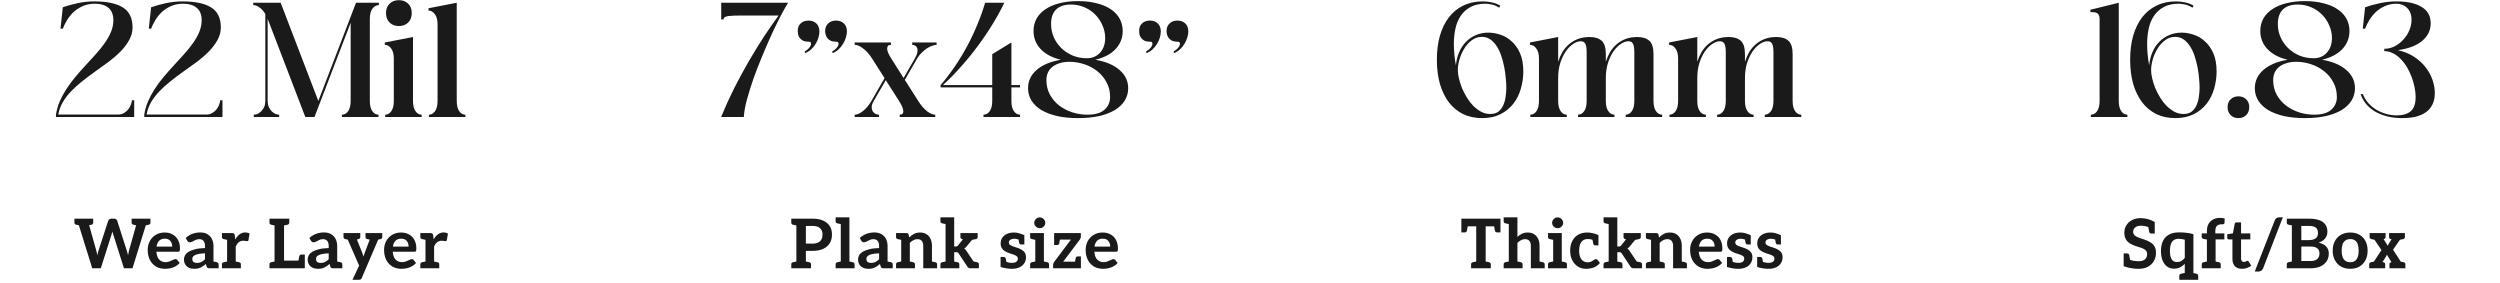
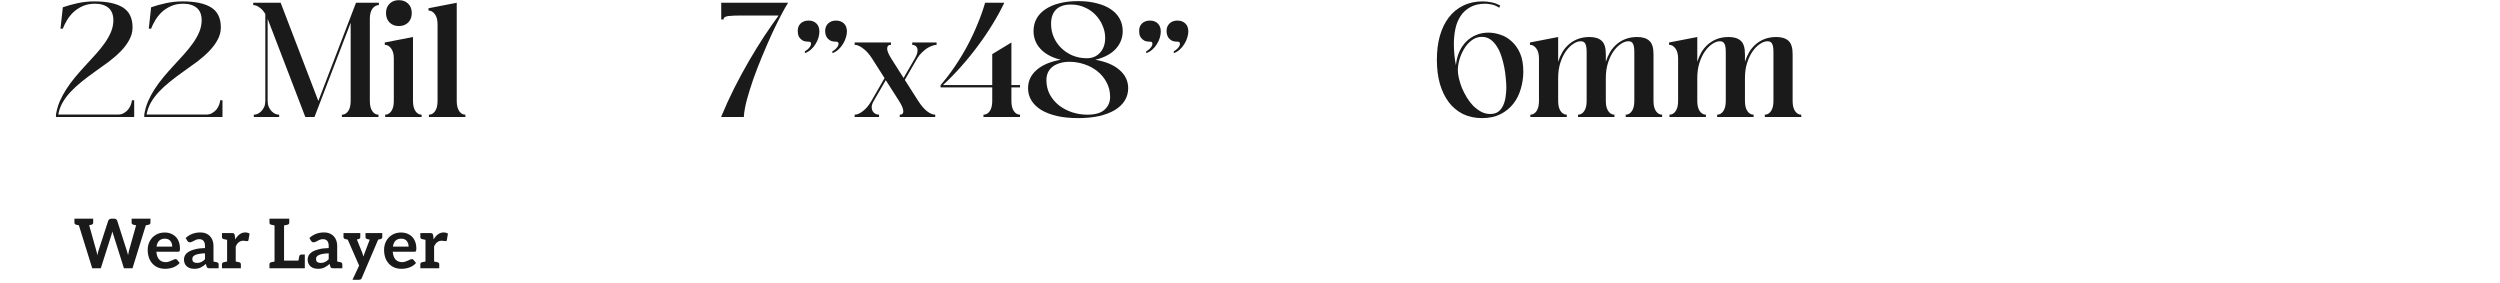
<svg xmlns="http://www.w3.org/2000/svg" width="876" height="99" viewBox="0 0 876 99" fill="none">
  <path d="M19.612 40.136C19.868 38.568 20.3 37.048 20.908 35.576C21.548 34.104 22.332 32.648 23.26 31.208C24.188 29.768 25.228 28.36 26.38 26.984C27.532 25.608 28.748 24.232 30.028 22.856C31.244 21.544 32.428 20.248 33.58 18.968C34.764 17.656 35.804 16.36 36.7 15.08C37.628 13.768 38.364 12.456 38.908 11.144C39.452 9.8 39.724 8.456 39.724 7.112C39.724 5.16 39.148 3.704 37.996 2.744C36.844 1.784 35.26 1.304 33.244 1.304C31.612 1.304 30.172 1.592 28.924 2.168C27.708 2.712 26.636 3.416 25.708 4.28C24.812 5.144 24.06 6.088 23.452 7.112C22.844 8.136 22.364 9.112 22.012 10.04H21.196L22.012 2.552C23.548 2.008 25.276 1.528 27.196 1.112C29.148 0.696 31.084 0.488 33.004 0.488C37.452 0.488 40.796 1.192 43.036 2.6C45.308 4.008 46.444 6.344 46.444 9.608C46.444 11.144 46.06 12.6 45.292 13.976C44.556 15.352 43.564 16.68 42.316 17.96C41.1 19.208 39.708 20.424 38.14 21.608C36.572 22.76 34.972 23.912 33.34 25.064C31.708 26.216 30.156 27.384 28.684 28.568C27.244 29.72 25.948 30.904 24.796 32.12C23.644 33.336 22.684 34.616 21.916 35.96C21.18 37.272 20.684 38.664 20.428 40.136H41.404C42.172 40.136 42.844 39.96 43.42 39.608C44.028 39.256 44.54 38.824 44.956 38.312C45.372 37.768 45.676 37.208 45.868 36.632C46.092 36.056 46.204 35.56 46.204 35.144H47.02V41H19.612V40.136ZM50.55 40.136C50.806 38.568 51.237 37.048 51.846 35.576C52.486 34.104 53.27 32.648 54.197 31.208C55.126 29.768 56.166 28.36 57.318 26.984C58.469 25.608 59.685 24.232 60.965 22.856C62.181 21.544 63.365 20.248 64.517 18.968C65.701 17.656 66.742 16.36 67.638 15.08C68.566 13.768 69.302 12.456 69.846 11.144C70.389 9.8 70.662 8.456 70.662 7.112C70.662 5.16 70.085 3.704 68.933 2.744C67.781 1.784 66.198 1.304 64.181 1.304C62.55 1.304 61.109 1.592 59.861 2.168C58.645 2.712 57.574 3.416 56.645 4.28C55.749 5.144 54.998 6.088 54.389 7.112C53.782 8.136 53.301 9.112 52.95 10.04H52.133L52.95 2.552C54.486 2.008 56.214 1.528 58.133 1.112C60.086 0.696 62.022 0.488 63.941 0.488C68.389 0.488 71.734 1.192 73.974 2.6C76.246 4.008 77.382 6.344 77.382 9.608C77.382 11.144 76.998 12.6 76.23 13.976C75.493 15.352 74.501 16.68 73.254 17.96C72.037 19.208 70.645 20.424 69.078 21.608C67.51 22.76 65.909 23.912 64.278 25.064C62.645 26.216 61.093 27.384 59.621 28.568C58.181 29.72 56.886 30.904 55.733 32.12C54.581 33.336 53.621 34.616 52.853 35.96C52.117 37.272 51.621 38.664 51.365 40.136H72.341C73.109 40.136 73.781 39.96 74.358 39.608C74.966 39.256 75.478 38.824 75.894 38.312C76.309 37.768 76.614 37.208 76.805 36.632C77.029 36.056 77.141 35.56 77.141 35.144H77.957V41H50.55V40.136ZM98.343 0.968L111.543 35.384L124.743 0.968H132.759V1.784C131.895 1.784 131.143 2.2 130.503 3.032C129.895 3.864 129.591 5.048 129.591 6.584V35.384C129.591 36.92 129.879 38.104 130.455 38.936C131.031 39.768 131.751 40.184 132.615 40.184V41H119.799V40.184C120.695 40.184 121.431 39.768 122.007 38.936C122.583 38.104 122.871 36.92 122.871 35.384V7.976L110.199 41H106.983L93.782 6.584V35.384C93.782 36.152 93.91 36.84 94.166 37.448C94.422 38.024 94.743 38.52 95.126 38.936C95.543 39.352 95.99 39.672 96.471 39.896C96.951 40.088 97.398 40.184 97.814 40.184V41H88.934V40.184C89.382 40.184 89.831 40.088 90.278 39.896C90.758 39.672 91.191 39.352 91.575 38.936C91.99 38.52 92.326 38.024 92.582 37.448C92.838 36.84 92.966 36.152 92.966 35.384V4.904C92.359 3.88 91.671 3.112 90.903 2.6C90.166 2.056 89.447 1.784 88.743 1.784V0.968H98.343ZM135.256 4.568C135.256 3.192 135.672 2.104 136.504 1.304C137.336 0.472 138.424 0.056 139.768 0.056C141.112 0.056 142.2 0.472 143.032 1.304C143.864 2.104 144.28 3.192 144.28 4.568C144.28 5.944 143.864 7.048 143.032 7.88C142.2 8.712 141.112 9.128 139.768 9.128C138.424 9.128 137.336 8.712 136.504 7.88C135.672 7.048 135.256 5.944 135.256 4.568ZM144.712 35.384C144.712 36.92 145 38.104 145.576 38.936C146.152 39.768 146.872 40.184 147.736 40.184V41H134.968V40.184C135.832 40.184 136.552 39.768 137.128 38.936C137.704 38.104 137.992 36.92 137.992 35.384V20.504C137.992 18.968 137.672 17.784 137.032 16.952C136.424 16.12 135.688 15.704 134.824 15.704V14.888L144.712 12.968V35.384ZM160.04 35.384C160.04 36.92 160.328 38.104 160.904 38.936C161.48 39.768 162.2 40.184 163.064 40.184V41H150.296V40.184C151.16 40.184 151.88 39.768 152.456 38.936C153.032 38.104 153.32 36.92 153.32 35.384V8.504C153.32 6.968 153 5.784 152.36 4.952C151.752 4.12 151.016 3.704 150.152 3.704V2.888L160.04 0.968V35.384Z" fill="#1A1A1A" />
  <path d="M32.319 94L26.919 76.624H29.703C29.991 76.624 30.231 76.696 30.423 76.84C30.631 76.968 30.759 77.144 30.807 77.368L33.711 87.712C33.791 87.968 33.863 88.248 33.927 88.552C33.991 88.84 34.047 89.152 34.095 89.488C34.159 89.136 34.231 88.816 34.311 88.528C34.391 88.224 34.471 87.952 34.551 87.712L37.911 77.368C37.975 77.192 38.103 77.024 38.295 76.864C38.487 76.704 38.719 76.624 38.991 76.624H39.975C40.551 76.624 40.919 76.872 41.079 77.368L44.391 87.712C44.471 87.952 44.551 88.216 44.631 88.504C44.727 88.792 44.807 89.096 44.871 89.416C44.935 89.064 44.999 88.744 45.063 88.456C45.127 88.168 45.183 87.92 45.231 87.712L48.135 77.368C48.183 77.176 48.303 77.008 48.495 76.864C48.703 76.704 48.943 76.624 49.215 76.624H51.807L46.431 94H43.431L39.687 82.168C39.623 81.928 39.559 81.72 39.495 81.544C39.447 81.368 39.415 81.232 39.399 81.136C39.351 81.264 39.295 81.432 39.231 81.64C39.183 81.848 39.135 82.024 39.087 82.168L35.319 94H32.319ZM29.271 77.416V76.624H31.047V77.416H29.271ZM47.943 77.416V76.624H49.743V77.416H47.943ZM28.455 76.624L28.167 79.048L26.775 78.76C26.567 78.712 26.399 78.632 26.271 78.52C26.143 78.408 26.079 78.24 26.079 78.016V76.624H28.455ZM32.655 76.624V78.016C32.655 78.24 32.591 78.408 32.463 78.52C32.351 78.632 32.183 78.712 31.959 78.76L30.591 79.048L30.279 76.624H32.655ZM48.519 76.624L48.207 79.048L46.839 78.76C46.615 78.712 46.439 78.632 46.311 78.52C46.183 78.408 46.119 78.24 46.119 78.016V76.624H48.519ZM52.719 76.624V78.016C52.719 78.24 52.655 78.408 52.527 78.52C52.399 78.632 52.231 78.712 52.023 78.76L50.631 79.048L50.343 76.624H52.719ZM57.85 94.192C56.618 94.192 55.546 93.92 54.634 93.376C53.722 92.816 53.01 92.04 52.498 91.048C52.002 90.04 51.754 88.88 51.754 87.568C51.754 86.416 52.002 85.384 52.498 84.472C52.994 83.544 53.69 82.816 54.586 82.288C55.482 81.744 56.522 81.472 57.706 81.472C58.778 81.472 59.714 81.704 60.514 82.168C61.33 82.616 61.954 83.256 62.386 84.088C62.834 84.92 63.058 85.912 63.058 87.064C63.058 87.496 63.018 87.8 62.938 87.976C62.858 88.136 62.666 88.216 62.362 88.216H54.802C54.802 88.264 54.802 88.312 54.802 88.36C54.802 88.408 54.81 88.456 54.826 88.504C54.954 89.624 55.298 90.464 55.858 91.024C56.434 91.584 57.186 91.864 58.114 91.864C58.546 91.864 58.978 91.776 59.41 91.6C59.858 91.424 60.266 91.248 60.634 91.072C61.002 90.88 61.298 90.784 61.522 90.784C61.746 90.784 61.93 90.872 62.074 91.048L62.962 92.152C62.53 92.648 62.026 93.048 61.45 93.352C60.89 93.656 60.298 93.872 59.674 94C59.066 94.128 58.458 94.192 57.85 94.192ZM54.85 86.416H60.346C60.346 85.616 60.13 84.952 59.698 84.424C59.266 83.896 58.626 83.632 57.778 83.632C56.93 83.632 56.258 83.872 55.762 84.352C55.282 84.832 54.978 85.52 54.85 86.416ZM68.061 94.192C67.357 94.192 66.733 94.064 66.189 93.808C65.645 93.552 65.221 93.176 64.917 92.68C64.613 92.184 64.461 91.568 64.461 90.832C64.461 90.384 64.581 89.936 64.821 89.488C65.077 89.024 65.485 88.608 66.045 88.24C66.621 87.888 67.381 87.592 68.325 87.352C69.269 87.096 70.437 86.952 71.829 86.92V86.224C71.829 85.392 71.653 84.784 71.301 84.4C70.965 84 70.469 83.8 69.813 83.8C69.349 83.8 68.917 83.896 68.517 84.088C68.133 84.264 67.773 84.448 67.437 84.64C67.117 84.816 66.805 84.904 66.501 84.904C66.293 84.904 66.109 84.848 65.949 84.736C65.805 84.624 65.693 84.496 65.613 84.352L65.061 83.392C65.781 82.736 66.565 82.248 67.413 81.928C68.277 81.608 69.205 81.448 70.197 81.448C71.157 81.448 71.981 81.648 72.669 82.048C73.357 82.448 73.885 83.008 74.253 83.728C74.621 84.448 74.805 85.28 74.805 86.224V94H73.437C73.133 94 72.901 93.96 72.741 93.88C72.597 93.8 72.477 93.624 72.381 93.352L72.141 92.488C71.517 93.032 70.893 93.456 70.269 93.76C69.661 94.048 68.925 94.192 68.061 94.192ZM69.021 92.128C69.597 92.128 70.101 92.024 70.533 91.816C70.981 91.592 71.413 91.264 71.829 90.832V88.768C71.125 88.784 70.493 88.84 69.933 88.936C69.389 89.016 68.925 89.136 68.541 89.296C68.173 89.44 67.885 89.632 67.677 89.872C67.485 90.096 67.389 90.368 67.389 90.688C67.389 91.216 67.533 91.592 67.821 91.816C68.125 92.024 68.525 92.128 69.021 92.128ZM74.205 94L74.517 91.576L75.909 91.864C76.117 91.912 76.285 91.992 76.413 92.104C76.541 92.216 76.605 92.384 76.605 92.608V94H74.205ZM79.577 94V81.664H81.353C81.673 81.664 81.889 81.728 82.001 81.856C82.129 81.968 82.217 82.16 82.265 82.432L82.433 83.896C82.881 83.128 83.393 82.528 83.969 82.096C84.561 81.664 85.225 81.448 85.961 81.448C86.265 81.448 86.537 81.488 86.777 81.568C87.033 81.632 87.257 81.728 87.449 81.856L87.065 84.112C87.049 84.256 86.993 84.36 86.897 84.424C86.817 84.472 86.713 84.496 86.585 84.496C86.505 84.496 86.321 84.472 86.033 84.424C85.745 84.376 85.489 84.352 85.265 84.352C84.657 84.352 84.137 84.52 83.705 84.856C83.273 85.192 82.905 85.68 82.601 86.32V94H79.577ZM82.025 94L82.337 91.576L83.705 91.864C83.929 91.912 84.097 91.992 84.209 92.104C84.337 92.216 84.401 92.384 84.401 92.608V94H82.025ZM77.777 94V92.608C77.777 92.384 77.833 92.216 77.945 92.104C78.073 91.992 78.249 91.912 78.473 91.864L79.841 91.576L80.153 94H77.777ZM80.153 81.664L79.841 84.088L78.473 83.8C78.249 83.752 78.073 83.672 77.945 83.56C77.833 83.448 77.777 83.28 77.777 83.056V81.664H80.153ZM96.198 94V76.624H99.534V91.312H106.806V94H96.198ZM104.478 91.864L104.838 89.896C104.886 89.672 104.966 89.504 105.078 89.392C105.19 89.264 105.358 89.2 105.582 89.2H106.806V91.312L104.478 91.864ZM94.422 94V92.608C94.422 92.384 94.478 92.216 94.59 92.104C94.718 91.992 94.894 91.912 95.118 91.864L96.486 91.576L96.798 94H94.422ZM96.798 76.624L96.486 79.048L95.118 78.76C94.894 78.712 94.718 78.632 94.59 78.52C94.478 78.408 94.422 78.24 94.422 78.016V76.624H96.798ZM101.358 76.624V78.016C101.358 78.24 101.294 78.408 101.166 78.52C101.038 78.632 100.87 78.712 100.662 78.76L99.27 79.048L98.982 76.624H101.358ZM111.408 94.192C110.704 94.192 110.08 94.064 109.536 93.808C108.992 93.552 108.568 93.176 108.264 92.68C107.96 92.184 107.808 91.568 107.808 90.832C107.808 90.384 107.928 89.936 108.168 89.488C108.424 89.024 108.832 88.608 109.392 88.24C109.968 87.888 110.728 87.592 111.672 87.352C112.616 87.096 113.784 86.952 115.176 86.92V86.224C115.176 85.392 115 84.784 114.648 84.4C114.312 84 113.816 83.8 113.16 83.8C112.696 83.8 112.264 83.896 111.864 84.088C111.48 84.264 111.12 84.448 110.784 84.64C110.464 84.816 110.152 84.904 109.848 84.904C109.64 84.904 109.456 84.848 109.296 84.736C109.152 84.624 109.04 84.496 108.96 84.352L108.408 83.392C109.128 82.736 109.912 82.248 110.76 81.928C111.624 81.608 112.552 81.448 113.544 81.448C114.504 81.448 115.328 81.648 116.016 82.048C116.704 82.448 117.232 83.008 117.6 83.728C117.968 84.448 118.152 85.28 118.152 86.224V94H116.784C116.48 94 116.248 93.96 116.088 93.88C115.944 93.8 115.824 93.624 115.728 93.352L115.488 92.488C114.864 93.032 114.24 93.456 113.616 93.76C113.008 94.048 112.272 94.192 111.408 94.192ZM112.368 92.128C112.944 92.128 113.448 92.024 113.88 91.816C114.328 91.592 114.76 91.264 115.176 90.832V88.768C114.472 88.784 113.84 88.84 113.28 88.936C112.736 89.016 112.272 89.136 111.888 89.296C111.52 89.44 111.232 89.632 111.024 89.872C110.832 90.096 110.736 90.368 110.736 90.688C110.736 91.216 110.88 91.592 111.168 91.816C111.472 92.024 111.872 92.128 112.368 92.128ZM117.552 94L117.864 91.576L119.256 91.864C119.464 91.912 119.632 91.992 119.76 92.104C119.888 92.216 119.952 92.384 119.952 92.608V94H117.552ZM123.51 98.032L125.838 93.064L120.846 81.664H123.51C123.766 81.664 123.958 81.72 124.086 81.832C124.214 81.944 124.31 82.08 124.374 82.24L126.942 88.6C127.006 88.792 127.07 89 127.134 89.224C127.214 89.448 127.286 89.672 127.35 89.896C127.382 89.8 127.422 89.672 127.47 89.512C127.534 89.336 127.598 89.16 127.662 88.984C127.726 88.808 127.774 88.672 127.806 88.576L130.206 82.24C130.27 82.08 130.382 81.944 130.542 81.832C130.702 81.72 130.87 81.664 131.046 81.664H133.494L126.774 97.384C126.694 97.592 126.582 97.752 126.438 97.864C126.294 97.976 126.078 98.032 125.79 98.032H123.51ZM123.15 82.456V81.664H124.95V82.456H123.15ZM129.798 82.456V81.664H131.574V82.456H129.798ZM122.766 81.664L122.454 84.088L121.086 83.8C120.862 83.752 120.686 83.672 120.558 83.56C120.43 83.448 120.366 83.28 120.366 83.056V81.664H122.766ZM126.246 81.664V83.056C126.246 83.28 126.182 83.448 126.054 83.56C125.942 83.672 125.774 83.752 125.55 83.8L124.182 84.088L123.87 81.664H126.246ZM130.446 81.664L130.158 84.088L128.766 83.8C128.558 83.752 128.39 83.672 128.262 83.56C128.134 83.448 128.07 83.28 128.07 83.056V81.664H130.446ZM133.95 81.664V83.056C133.95 83.28 133.886 83.448 133.758 83.56C133.646 83.672 133.478 83.752 133.254 83.8L131.886 84.088L131.574 81.664H133.95ZM140.675 94.192C139.443 94.192 138.371 93.92 137.459 93.376C136.547 92.816 135.835 92.04 135.323 91.048C134.827 90.04 134.579 88.88 134.579 87.568C134.579 86.416 134.827 85.384 135.323 84.472C135.819 83.544 136.515 82.816 137.411 82.288C138.307 81.744 139.347 81.472 140.531 81.472C141.603 81.472 142.539 81.704 143.339 82.168C144.155 82.616 144.779 83.256 145.211 84.088C145.659 84.92 145.883 85.912 145.883 87.064C145.883 87.496 145.843 87.8 145.763 87.976C145.683 88.136 145.491 88.216 145.187 88.216H137.627C137.627 88.264 137.627 88.312 137.627 88.36C137.627 88.408 137.635 88.456 137.651 88.504C137.779 89.624 138.123 90.464 138.683 91.024C139.259 91.584 140.011 91.864 140.939 91.864C141.371 91.864 141.803 91.776 142.235 91.6C142.683 91.424 143.091 91.248 143.459 91.072C143.827 90.88 144.123 90.784 144.347 90.784C144.571 90.784 144.755 90.872 144.899 91.048L145.787 92.152C145.355 92.648 144.851 93.048 144.275 93.352C143.715 93.656 143.123 93.872 142.499 94C141.891 94.128 141.283 94.192 140.675 94.192ZM137.675 86.416H143.171C143.171 85.616 142.955 84.952 142.523 84.424C142.091 83.896 141.451 83.632 140.603 83.632C139.755 83.632 139.083 83.872 138.587 84.352C138.107 84.832 137.803 85.52 137.675 86.416ZM149.086 94V81.664H150.862C151.182 81.664 151.398 81.728 151.51 81.856C151.638 81.968 151.726 82.16 151.774 82.432L151.942 83.896C152.39 83.128 152.902 82.528 153.478 82.096C154.07 81.664 154.734 81.448 155.47 81.448C155.774 81.448 156.046 81.488 156.286 81.568C156.542 81.632 156.766 81.728 156.958 81.856L156.574 84.112C156.558 84.256 156.502 84.36 156.406 84.424C156.326 84.472 156.222 84.496 156.094 84.496C156.014 84.496 155.83 84.472 155.542 84.424C155.254 84.376 154.998 84.352 154.774 84.352C154.166 84.352 153.646 84.52 153.214 84.856C152.782 85.192 152.414 85.68 152.11 86.32V94H149.086ZM151.534 94L151.846 91.576L153.214 91.864C153.438 91.912 153.606 91.992 153.718 92.104C153.846 92.216 153.91 92.384 153.91 92.608V94H151.534ZM147.286 94V92.608C147.286 92.384 147.342 92.216 147.454 92.104C147.582 91.992 147.758 91.912 147.982 91.864L149.35 91.576L149.662 94H147.286ZM149.662 81.664L149.35 84.088L147.982 83.8C147.758 83.752 147.582 83.672 147.454 83.56C147.342 83.448 147.286 83.28 147.286 83.056V81.664H149.662Z" fill="#1A1A1A" />
  <path d="M276.14 0.968C275.436 2.088 274.572 3.624 273.548 5.576C272.556 7.496 271.5 9.656 270.38 12.056C269.292 14.456 268.188 17 267.068 19.688C265.948 22.376 264.924 25.016 263.996 27.608C263.1 30.2 262.332 32.664 261.692 35C261.084 37.304 260.732 39.304 260.636 41H252.668C254.076 37.576 255.612 34.2 257.276 30.872C258.972 27.544 260.7 24.36 262.46 21.32C264.252 18.248 266.028 15.368 267.788 12.68C269.58 9.992 271.26 7.576 272.828 5.432H259.772C257.852 5.432 256.332 5.496 255.212 5.624C254.092 5.752 253.532 6.152 253.532 6.824H252.716V0.968H276.14ZM289.132 10.904C289.132 9.784 289.484 8.888 290.188 8.216C290.892 7.544 291.804 7.208 292.924 7.208C294.076 7.208 295.004 7.544 295.708 8.216C296.412 8.888 296.764 9.832 296.764 11.048C296.764 11.72 296.636 12.44 296.38 13.208C296.156 13.976 295.82 14.712 295.372 15.416C294.956 16.12 294.428 16.76 293.788 17.336C293.18 17.912 292.476 18.344 291.676 18.632V17.96C292.124 17.736 292.524 17.448 292.876 17.096C293.26 16.712 293.532 16.344 293.692 15.992C293.852 15.608 293.884 15.288 293.788 15.032C293.692 14.744 293.404 14.6 292.924 14.6C292.124 14.6 291.468 14.472 290.956 14.216C290.444 13.928 290.06 13.592 289.804 13.208C289.548 12.824 289.372 12.424 289.276 12.008C289.18 11.592 289.132 11.224 289.132 10.904ZM279.532 10.904C279.5 9.784 279.836 8.888 280.54 8.216C281.244 7.544 282.172 7.208 283.324 7.208C284.444 7.208 285.356 7.544 286.06 8.216C286.764 8.888 287.116 9.832 287.116 11.048C287.116 11.72 287.004 12.44 286.78 13.208C286.556 13.976 286.22 14.712 285.772 15.416C285.356 16.12 284.828 16.76 284.188 17.336C283.548 17.912 282.828 18.344 282.028 18.632V17.96C282.476 17.736 282.876 17.448 283.228 17.096C283.612 16.712 283.884 16.344 284.044 15.992C284.204 15.608 284.236 15.288 284.14 15.032C284.076 14.744 283.804 14.6 283.324 14.6C282.492 14.6 281.82 14.472 281.308 14.216C280.828 13.928 280.444 13.592 280.156 13.208C279.9 12.824 279.724 12.424 279.628 12.008C279.564 11.592 279.532 11.224 279.532 10.904ZM321.752 35.384C322.712 36.888 323.72 38.072 324.776 38.936C325.864 39.768 326.84 40.184 327.704 40.184V41H315.272V40.184C316.136 40.184 316.552 39.768 316.52 38.936C316.488 38.072 315.992 36.888 315.032 35.384L310.376 28.088L306.152 35.384C305.704 36.152 305.464 36.84 305.432 37.448C305.432 38.024 305.544 38.52 305.768 38.936C306.024 39.352 306.36 39.672 306.776 39.896C307.192 40.088 307.608 40.184 308.024 40.184V41H299.48V40.184C300.344 40.184 301.304 39.768 302.36 38.936C303.448 38.104 304.44 36.92 305.336 35.384L309.944 27.368L305.576 20.504C304.616 19 303.576 17.832 302.456 17C301.336 16.136 300.344 15.704 299.48 15.704V14.888H312.2V15.704C311.336 15.704 310.888 16.136 310.856 17C310.856 17.832 311.336 19 312.296 20.504L316.616 27.32L320.552 20.504C321 19.736 321.288 19.064 321.416 18.488C321.544 17.88 321.544 17.368 321.416 16.952C321.288 16.536 321.064 16.232 320.744 16.04C320.456 15.816 320.088 15.704 319.64 15.704V14.888H328.184V15.704C327.768 15.704 327.256 15.816 326.648 16.04C326.04 16.232 325.416 16.536 324.776 16.952C324.168 17.368 323.56 17.88 322.952 18.488C322.344 19.064 321.816 19.736 321.368 20.504L317.048 27.992L321.752 35.384ZM351.904 0.968C350.784 3.336 349.44 5.8 347.872 8.36C346.336 10.888 344.64 13.4 342.784 15.896C340.96 18.392 338.992 20.824 336.88 23.192C334.8 25.56 332.64 27.768 330.4 29.816H347.68V18.968L354.4 14.888V29.816H357.424V30.632H354.4V35.384C354.4 36.92 354.688 38.104 355.264 38.936C355.84 39.768 356.56 40.184 357.424 40.184V41H344.608V40.184C345.504 40.184 346.24 39.768 346.816 38.936C347.392 38.104 347.68 36.92 347.68 35.384V30.632H329.584V29.816C331.408 27.704 333.104 25.48 334.672 23.144C336.272 20.776 337.728 18.36 339.04 15.896C340.352 13.432 341.52 10.936 342.544 8.408C343.6 5.88 344.48 3.4 345.184 0.968H351.904ZM360.23 30.92C360.23 28.392 361.222 26.264 363.206 24.536C365.19 22.776 368.022 21.576 371.702 20.936C368.662 20.2 366.31 18.952 364.646 17.192C362.982 15.432 362.15 13.32 362.15 10.856C362.15 9.256 362.502 7.816 363.206 6.536C363.91 5.256 364.934 4.168 366.278 3.272C367.622 2.344 369.254 1.64 371.174 1.16C373.126 0.648 375.318 0.392 377.75 0.392C380.214 0.392 382.406 0.648 384.326 1.16C386.278 1.64 387.926 2.344 389.27 3.272C390.614 4.168 391.638 5.272 392.342 6.584C393.046 7.864 393.398 9.288 393.398 10.856C393.398 13.288 392.566 15.4 390.902 17.192C389.238 18.952 386.87 20.2 383.798 20.936C387.478 21.576 390.31 22.776 392.294 24.536C394.31 26.264 395.318 28.392 395.318 30.92C395.318 32.488 394.918 33.928 394.118 35.24C393.318 36.52 392.166 37.624 390.662 38.552C389.158 39.448 387.318 40.152 385.142 40.664C382.966 41.144 380.502 41.384 377.75 41.384C375.03 41.384 372.582 41.144 370.406 40.664C368.23 40.152 366.39 39.448 364.886 38.552C363.382 37.624 362.23 36.52 361.43 35.24C360.63 33.928 360.23 32.488 360.23 30.92ZM368.294 8.408C368.294 10.04 368.614 11.592 369.254 13.064C369.894 14.504 370.774 15.768 371.894 16.856C373.014 17.944 374.326 18.808 375.83 19.448C377.366 20.088 379.03 20.408 380.822 20.408C382.742 20.408 384.294 19.752 385.478 18.44C386.662 17.128 387.254 15.416 387.254 13.304C387.254 11.8 386.95 10.36 386.342 8.984C385.766 7.576 384.95 6.328 383.894 5.24C382.838 4.12 381.574 3.24 380.102 2.6C378.63 1.928 377.014 1.592 375.254 1.592C372.95 1.592 371.206 2.184 370.022 3.368C368.87 4.52 368.294 6.2 368.294 8.408ZM366.662 28.04C366.662 29.928 367.062 31.624 367.862 33.128C368.694 34.632 369.782 35.912 371.126 36.968C372.47 37.992 374.006 38.792 375.734 39.368C377.462 39.912 379.222 40.184 381.014 40.184C383.734 40.184 385.734 39.608 387.014 38.456C388.326 37.272 388.982 35.784 388.982 33.992C388.982 32.072 388.566 30.36 387.734 28.856C386.934 27.32 385.862 26.024 384.518 24.968C383.174 23.88 381.654 23.064 379.958 22.52C378.262 21.944 376.534 21.656 374.774 21.656C373.398 21.656 372.198 21.832 371.174 22.184C370.15 22.504 369.302 22.952 368.63 23.528C367.958 24.104 367.462 24.776 367.142 25.544C366.822 26.312 366.662 27.144 366.662 28.04ZM408.757 10.904C408.757 9.784 409.109 8.888 409.813 8.216C410.517 7.544 411.429 7.208 412.549 7.208C413.701 7.208 414.629 7.544 415.333 8.216C416.037 8.888 416.389 9.832 416.389 11.048C416.389 11.72 416.261 12.44 416.005 13.208C415.781 13.976 415.445 14.712 414.997 15.416C414.581 16.12 414.053 16.76 413.413 17.336C412.805 17.912 412.101 18.344 411.301 18.632V17.96C411.749 17.736 412.149 17.448 412.501 17.096C412.885 16.712 413.157 16.344 413.317 15.992C413.477 15.608 413.509 15.288 413.413 15.032C413.317 14.744 413.029 14.6 412.549 14.6C411.749 14.6 411.093 14.472 410.581 14.216C410.069 13.928 409.685 13.592 409.429 13.208C409.173 12.824 408.997 12.424 408.901 12.008C408.805 11.592 408.757 11.224 408.757 10.904ZM399.157 10.904C399.125 9.784 399.461 8.888 400.165 8.216C400.869 7.544 401.797 7.208 402.949 7.208C404.069 7.208 404.981 7.544 405.685 8.216C406.389 8.888 406.741 9.832 406.741 11.048C406.741 11.72 406.629 12.44 406.405 13.208C406.181 13.976 405.845 14.712 405.397 15.416C404.981 16.12 404.453 16.76 403.813 17.336C403.173 17.912 402.453 18.344 401.653 18.632V17.96C402.101 17.736 402.501 17.448 402.853 17.096C403.237 16.712 403.509 16.344 403.669 15.992C403.829 15.608 403.861 15.288 403.765 15.032C403.701 14.744 403.429 14.6 402.949 14.6C402.117 14.6 401.445 14.472 400.933 14.216C400.453 13.928 400.069 13.592 399.781 13.208C399.525 12.824 399.349 12.424 399.253 12.008C399.189 11.592 399.157 11.224 399.157 10.904Z" fill="#1A1A1A" />
-   <path d="M279.044 94V76.624H284.78C286.172 76.624 287.364 76.84 288.356 77.272C289.364 77.688 290.14 78.312 290.684 79.144C291.244 79.96 291.524 80.968 291.524 82.168C291.524 83.416 291.244 84.464 290.684 85.312C290.14 86.16 289.356 86.808 288.332 87.256C287.324 87.688 286.14 87.904 284.78 87.904H282.38V94H279.044ZM282.38 85.36H284.78C285.532 85.36 286.164 85.232 286.676 84.976C287.188 84.72 287.572 84.36 287.828 83.896C288.084 83.416 288.212 82.84 288.212 82.168C288.212 81.224 287.924 80.488 287.348 79.96C286.772 79.432 285.916 79.168 284.78 79.168H282.38V85.36ZM277.268 94V92.608C277.268 92.384 277.324 92.216 277.436 92.104C277.564 91.992 277.74 91.912 277.964 91.864L279.332 91.576L279.644 94H277.268ZM279.644 76.624L279.332 79.048L277.964 78.76C277.74 78.712 277.564 78.632 277.436 78.52C277.324 78.408 277.268 78.24 277.268 78.016V76.624H279.644ZM281.804 94L282.092 91.576L283.484 91.864C283.692 91.912 283.86 91.992 283.988 92.104C284.116 92.216 284.18 92.384 284.18 92.608V94H281.804ZM294.61 94V76.144H297.634V94H294.61ZM292.81 94V92.608C292.81 92.384 292.866 92.216 292.978 92.104C293.106 91.992 293.282 91.912 293.506 91.864L294.874 91.576L295.186 94H292.81ZM297.058 94L297.37 91.576L298.738 91.864C298.962 91.912 299.13 91.992 299.242 92.104C299.37 92.216 299.434 92.384 299.434 92.608V94H297.058ZM295.186 76.144L294.874 78.568L293.506 78.28C293.282 78.232 293.106 78.152 292.978 78.04C292.866 77.928 292.81 77.76 292.81 77.536V76.144H295.186ZM304.264 94.192C303.56 94.192 302.936 94.064 302.392 93.808C301.848 93.552 301.424 93.176 301.12 92.68C300.816 92.184 300.664 91.568 300.664 90.832C300.664 90.384 300.784 89.936 301.024 89.488C301.28 89.024 301.688 88.608 302.248 88.24C302.824 87.888 303.584 87.592 304.528 87.352C305.472 87.096 306.64 86.952 308.032 86.92V86.224C308.032 85.392 307.856 84.784 307.504 84.4C307.168 84 306.672 83.8 306.016 83.8C305.552 83.8 305.12 83.896 304.72 84.088C304.336 84.264 303.976 84.448 303.64 84.64C303.32 84.816 303.008 84.904 302.704 84.904C302.496 84.904 302.312 84.848 302.152 84.736C302.008 84.624 301.896 84.496 301.816 84.352L301.264 83.392C301.984 82.736 302.768 82.248 303.616 81.928C304.48 81.608 305.408 81.448 306.4 81.448C307.36 81.448 308.184 81.648 308.872 82.048C309.56 82.448 310.088 83.008 310.456 83.728C310.824 84.448 311.008 85.28 311.008 86.224V94H309.64C309.336 94 309.104 93.96 308.944 93.88C308.8 93.8 308.68 93.624 308.584 93.352L308.344 92.488C307.72 93.032 307.096 93.456 306.472 93.76C305.864 94.048 305.128 94.192 304.264 94.192ZM305.224 92.128C305.8 92.128 306.304 92.024 306.736 91.816C307.184 91.592 307.616 91.264 308.032 90.832V88.768C307.328 88.784 306.696 88.84 306.136 88.936C305.592 89.016 305.128 89.136 304.744 89.296C304.376 89.44 304.088 89.632 303.88 89.872C303.688 90.096 303.592 90.368 303.592 90.688C303.592 91.216 303.736 91.592 304.024 91.816C304.328 92.024 304.728 92.128 305.224 92.128ZM310.408 94L310.72 91.576L312.112 91.864C312.32 91.912 312.488 91.992 312.616 92.104C312.744 92.216 312.808 92.384 312.808 92.608V94H310.408ZM315.78 94V81.664H317.628C318.044 81.664 318.3 81.848 318.396 82.216L318.588 83.2C319.1 82.672 319.66 82.256 320.268 81.952C320.876 81.632 321.588 81.472 322.404 81.472C323.3 81.472 324.052 81.672 324.66 82.072C325.284 82.472 325.756 83.024 326.076 83.728C326.396 84.432 326.556 85.24 326.556 86.152V94H323.508V86.152C323.508 85.416 323.34 84.84 323.004 84.424C322.668 84.008 322.156 83.8 321.468 83.8C320.972 83.8 320.5 83.92 320.052 84.16C319.62 84.384 319.204 84.696 318.804 85.096V94H315.78ZM313.98 94V92.608C313.98 92.384 314.036 92.216 314.148 92.104C314.276 91.992 314.452 91.912 314.676 91.864L316.044 91.576L316.356 94H313.98ZM318.228 94L318.54 91.576L319.908 91.864C320.132 91.912 320.3 91.992 320.412 92.104C320.54 92.216 320.604 92.384 320.604 92.608V94H318.228ZM325.98 94L326.268 91.576L327.66 91.864C327.868 91.912 328.036 91.992 328.164 92.104C328.292 92.216 328.356 92.384 328.356 92.608V94H325.98ZM316.356 81.664L316.044 84.088L314.676 83.8C314.452 83.752 314.276 83.672 314.148 83.56C314.036 83.448 313.98 83.28 313.98 83.056V81.664H316.356ZM331.322 94V76.144H334.346V86.368H334.898C335.106 86.368 335.266 86.336 335.378 86.272C335.506 86.208 335.626 86.104 335.738 85.96L338.714 82.192C338.858 82.016 339.002 81.888 339.146 81.808C339.306 81.712 339.514 81.664 339.77 81.664H342.554L338.786 86.248C338.658 86.424 338.514 86.584 338.354 86.728C338.21 86.856 338.05 86.976 337.874 87.088C338.194 87.312 338.474 87.624 338.714 88.024L342.746 94H340.01C339.786 94 339.586 93.96 339.41 93.88C339.25 93.784 339.106 93.64 338.978 93.448L335.906 88.816C335.794 88.624 335.674 88.504 335.546 88.456C335.434 88.392 335.258 88.36 335.018 88.36H334.346V94H331.322ZM339.89 84.208L338.186 82.72V81.664H341.714L340.562 84.064L339.89 84.208ZM340.634 94L339.386 91.264L341.018 91.6L340.634 94ZM329.522 94V92.608C329.522 92.384 329.578 92.216 329.69 92.104C329.818 91.992 329.994 91.912 330.218 91.864L331.586 91.576L331.898 94H329.522ZM333.77 94L334.082 91.576L335.45 91.864C335.674 91.912 335.842 91.992 335.954 92.104C336.082 92.216 336.146 92.384 336.146 92.608V94H333.77ZM331.898 76.144L331.586 78.568L330.218 78.28C329.994 78.232 329.818 78.152 329.69 78.04C329.578 77.928 329.522 77.76 329.522 77.536V76.144H331.898ZM342.578 81.664V83.056C342.578 83.28 342.514 83.448 342.386 83.56C342.258 83.672 342.082 83.752 341.858 83.8L340.49 84.088L340.178 81.664H342.578ZM338.906 81.664L338.594 84.088L337.226 83.8C337.002 83.752 336.826 83.672 336.698 83.56C336.586 83.448 336.53 83.28 336.53 83.056V81.664H338.906ZM340.634 94L340.946 91.576L342.314 91.864C342.538 91.912 342.706 91.992 342.818 92.104C342.946 92.216 343.01 92.384 343.01 92.608V94H340.634ZM354.563 94.192C353.859 94.192 353.155 94.128 352.451 94C351.747 93.872 351.131 93.72 350.603 93.544V91.504L352.043 91.456C352.235 91.616 352.579 91.768 353.075 91.912C353.571 92.04 354.091 92.104 354.635 92.104C355.307 92.104 355.811 91.968 356.147 91.696C356.483 91.424 356.651 91.072 356.651 90.64C356.651 90.24 356.499 89.936 356.195 89.728C355.907 89.504 355.531 89.32 355.067 89.176C354.619 89.032 354.155 88.88 353.675 88.72C353.115 88.528 352.603 88.296 352.139 88.024C351.675 87.752 351.307 87.392 351.035 86.944C350.763 86.496 350.627 85.944 350.627 85.288C350.627 84.536 350.819 83.872 351.203 83.296C351.603 82.72 352.147 82.272 352.835 81.952C353.539 81.632 354.355 81.472 355.283 81.472C355.971 81.472 356.603 81.568 357.179 81.76C357.771 81.936 358.355 82.152 358.931 82.408V83.92L357.419 84.112C357.131 84.016 356.819 83.92 356.483 83.824C356.147 83.712 355.779 83.656 355.379 83.656C355.011 83.656 354.683 83.712 354.395 83.824C354.107 83.936 353.883 84.088 353.723 84.28C353.579 84.472 353.507 84.704 353.507 84.976C353.507 85.344 353.667 85.64 353.987 85.864C354.307 86.072 354.707 86.256 355.187 86.416C355.667 86.56 356.115 86.704 356.531 86.848C357.059 87.024 357.547 87.248 357.995 87.52C358.459 87.776 358.827 88.112 359.099 88.528C359.371 88.944 359.507 89.48 359.507 90.136C359.507 90.936 359.307 91.64 358.907 92.248C358.507 92.856 357.939 93.336 357.203 93.688C356.467 94.024 355.587 94.192 354.563 94.192ZM356.795 83.272L358.931 83.8V85.672H357.827C357.603 85.672 357.435 85.608 357.323 85.48C357.211 85.352 357.131 85.184 357.083 84.976L356.795 83.272ZM352.739 92.44L350.603 91.912V90.04H351.707C351.947 90.04 352.115 90.104 352.211 90.232C352.323 90.36 352.403 90.528 352.451 90.736L352.739 92.44ZM362.76 94V81.664H365.784V94H362.76ZM360.96 94V92.608C360.96 92.384 361.016 92.216 361.128 92.104C361.256 91.992 361.432 91.912 361.656 91.864L363.024 91.576L363.336 94H360.96ZM365.208 94L365.52 91.576L366.888 91.864C367.112 91.912 367.28 91.992 367.392 92.104C367.52 92.216 367.584 92.384 367.584 92.608V94H365.208ZM363.336 81.664L363.024 84.088L361.656 83.8C361.432 83.752 361.256 83.672 361.128 83.56C361.016 83.448 360.96 83.28 360.96 83.056V81.664H363.336ZM364.32 79.96C363.808 79.96 363.36 79.776 362.976 79.408C362.592 79.04 362.4 78.6 362.4 78.088C362.4 77.56 362.592 77.112 362.976 76.744C363.36 76.36 363.808 76.168 364.32 76.168C364.848 76.168 365.304 76.36 365.688 76.744C366.072 77.112 366.264 77.56 366.264 78.088C366.264 78.6 366.072 79.04 365.688 79.408C365.304 79.776 364.848 79.96 364.32 79.96ZM369.007 94V92.752C369.007 92.608 369.039 92.448 369.103 92.272C369.183 92.08 369.287 91.896 369.415 91.72L375.247 83.968H369.367V81.664H378.727V82.912C378.727 83.12 378.687 83.32 378.607 83.512C378.527 83.704 378.431 83.872 378.319 84.016L372.535 91.696H378.751V94H369.007ZM371.503 83.44L371.191 85.144C371.159 85.352 371.087 85.52 370.975 85.648C370.863 85.776 370.695 85.84 370.471 85.84H369.367V83.968L371.503 83.44ZM376.591 92.248L376.903 90.544C376.935 90.336 377.007 90.168 377.119 90.04C377.231 89.912 377.399 89.848 377.623 89.848H378.751V91.72L376.591 92.248ZM386.513 94.192C385.281 94.192 384.209 93.92 383.297 93.376C382.385 92.816 381.673 92.04 381.161 91.048C380.665 90.04 380.417 88.88 380.417 87.568C380.417 86.416 380.665 85.384 381.161 84.472C381.657 83.544 382.353 82.816 383.249 82.288C384.145 81.744 385.185 81.472 386.369 81.472C387.441 81.472 388.377 81.704 389.177 82.168C389.993 82.616 390.617 83.256 391.049 84.088C391.497 84.92 391.721 85.912 391.721 87.064C391.721 87.496 391.681 87.8 391.601 87.976C391.521 88.136 391.329 88.216 391.025 88.216H383.465C383.465 88.264 383.465 88.312 383.465 88.36C383.465 88.408 383.473 88.456 383.489 88.504C383.617 89.624 383.961 90.464 384.521 91.024C385.097 91.584 385.849 91.864 386.777 91.864C387.209 91.864 387.641 91.776 388.073 91.6C388.521 91.424 388.929 91.248 389.297 91.072C389.665 90.88 389.961 90.784 390.185 90.784C390.409 90.784 390.593 90.872 390.737 91.048L391.625 92.152C391.193 92.648 390.689 93.048 390.113 93.352C389.553 93.656 388.961 93.872 388.337 94C387.729 94.128 387.121 94.192 386.513 94.192ZM383.513 86.416H389.009C389.009 85.616 388.793 84.952 388.361 84.424C387.929 83.896 387.289 83.632 386.441 83.632C385.593 83.632 384.921 83.872 384.425 84.352C383.945 84.832 383.641 85.52 383.513 86.416Z" fill="#1A1A1A" />
  <path d="M519.56 0.488C520.584 0.488 521.608 0.6 522.632 0.824C523.688 1.016 524.712 1.4 525.704 1.976L525.32 2.696C524.296 2.056 523.352 1.672 522.488 1.544C521.656 1.384 520.984 1.304 520.472 1.304C518.36 1.304 516.6 1.704 515.192 2.504C513.784 3.272 512.648 4.312 511.784 5.624C510.92 6.936 510.312 8.44 509.96 10.136C509.608 11.832 509.432 13.576 509.432 15.368C509.432 16.584 509.496 17.88 509.624 19.256C509.752 20.6 509.928 21.8 510.152 22.856C510.312 21.192 510.696 19.656 511.304 18.248C511.912 16.84 512.712 15.64 513.704 14.648C514.696 13.624 515.848 12.84 517.16 12.296C518.504 11.72 519.96 11.432 521.528 11.432C522.872 11.432 524.264 11.672 525.704 12.152C527.144 12.6 528.456 13.368 529.64 14.456C530.856 15.512 531.848 16.904 532.616 18.632C533.384 20.36 533.768 22.504 533.768 25.064C533.768 27.112 533.48 29.112 532.904 31.064C532.36 33.016 531.496 34.76 530.312 36.296C529.128 37.832 527.624 39.064 525.8 39.992C523.976 40.92 521.816 41.384 519.32 41.384C516.824 41.384 514.584 40.904 512.6 39.944C510.648 38.952 509 37.576 507.656 35.816C506.312 34.024 505.272 31.88 504.536 29.384C503.832 26.856 503.48 24.04 503.48 20.936C503.48 17.832 503.832 15.032 504.536 12.536C505.272 10.008 506.312 7.864 507.656 6.104C509.032 4.312 510.712 2.936 512.696 1.976C514.712 0.984 517 0.488 519.56 0.488ZM510.824 24.536C510.824 25.4 510.952 26.376 511.208 27.464C511.464 28.552 511.816 29.672 512.264 30.824C512.744 31.944 513.32 33.064 513.992 34.184C514.664 35.272 515.416 36.248 516.248 37.112C517.112 37.944 518.04 38.632 519.032 39.176C520.024 39.688 521.064 39.944 522.152 39.944C523.368 39.944 524.344 39.656 525.08 39.08C525.816 38.472 526.376 37.72 526.76 36.824C527.176 35.896 527.448 34.888 527.576 33.8C527.736 32.712 527.816 31.672 527.816 30.68C527.816 29.72 527.752 28.632 527.624 27.416C527.528 26.168 527.352 24.888 527.096 23.576C526.84 22.264 526.504 20.968 526.088 19.688C525.672 18.408 525.144 17.272 524.504 16.28C523.864 15.256 523.112 14.44 522.248 13.832C521.384 13.224 520.376 12.92 519.224 12.92C517.88 12.92 516.68 13.336 515.624 14.168C514.568 14.968 513.688 15.976 512.984 17.192C512.28 18.376 511.736 19.64 511.352 20.984C511 22.328 510.824 23.512 510.824 24.536ZM545.978 21.656C546.362 20.44 546.858 19.304 547.466 18.248C548.106 17.192 548.874 16.28 549.77 15.512C550.698 14.712 551.754 14.088 552.938 13.64C554.154 13.192 555.498 12.968 556.97 12.968C558.858 12.968 560.282 13.416 561.242 14.312C562.202 15.176 562.682 16.728 562.682 18.968V21.656C563.066 20.44 563.562 19.304 564.17 18.248C564.81 17.192 565.578 16.28 566.474 15.512C567.402 14.712 568.458 14.088 569.642 13.64C570.858 13.192 572.202 12.968 573.674 12.968C575.562 12.968 576.986 13.416 577.946 14.312C578.906 15.176 579.386 16.728 579.386 18.968V35.384C579.386 36.92 579.674 38.104 580.25 38.936C580.826 39.768 581.546 40.184 582.41 40.184V41H569.642V40.184C570.506 40.184 571.226 39.768 571.802 38.936C572.378 38.104 572.666 36.92 572.666 35.384V18.296C572.666 16.856 572.506 15.864 572.186 15.32C571.898 14.744 571.37 14.456 570.602 14.456C569.738 14.456 568.842 14.776 567.914 15.416C566.986 16.024 566.122 16.904 565.322 18.056C564.554 19.176 563.914 20.536 563.402 22.136C562.922 23.704 562.682 25.448 562.682 27.368V35.384C562.682 36.92 562.97 38.104 563.546 38.936C564.122 39.768 564.842 40.184 565.706 40.184V41H552.938V40.184C553.802 40.184 554.522 39.768 555.098 38.936C555.674 38.104 555.962 36.92 555.962 35.384V18.296C555.962 16.856 555.802 15.864 555.482 15.32C555.194 14.744 554.666 14.456 553.898 14.456C553.034 14.456 552.138 14.776 551.21 15.416C550.282 16.024 549.418 16.904 548.618 18.056C547.85 19.176 547.21 20.536 546.698 22.136C546.218 23.704 545.978 25.448 545.978 27.368V35.384C545.978 36.92 546.266 38.104 546.842 38.936C547.418 39.768 548.138 40.184 549.002 40.184V41H536.234V40.184C537.098 40.184 537.818 39.768 538.394 38.936C538.97 38.104 539.258 36.92 539.258 35.384V20.504C539.258 18.968 538.938 17.784 538.298 16.952C537.69 16.12 536.954 15.704 536.09 15.704V14.888L545.978 12.968V21.656ZM594.728 21.656C595.112 20.44 595.608 19.304 596.216 18.248C596.856 17.192 597.624 16.28 598.52 15.512C599.448 14.712 600.504 14.088 601.688 13.64C602.904 13.192 604.248 12.968 605.72 12.968C607.608 12.968 609.032 13.416 609.992 14.312C610.952 15.176 611.432 16.728 611.432 18.968V21.656C611.816 20.44 612.312 19.304 612.92 18.248C613.56 17.192 614.328 16.28 615.224 15.512C616.152 14.712 617.208 14.088 618.392 13.64C619.608 13.192 620.952 12.968 622.424 12.968C624.312 12.968 625.736 13.416 626.696 14.312C627.656 15.176 628.136 16.728 628.136 18.968V35.384C628.136 36.92 628.424 38.104 629 38.936C629.576 39.768 630.296 40.184 631.16 40.184V41H618.392V40.184C619.256 40.184 619.976 39.768 620.552 38.936C621.128 38.104 621.416 36.92 621.416 35.384V18.296C621.416 16.856 621.256 15.864 620.936 15.32C620.648 14.744 620.12 14.456 619.352 14.456C618.488 14.456 617.592 14.776 616.664 15.416C615.736 16.024 614.872 16.904 614.072 18.056C613.304 19.176 612.664 20.536 612.152 22.136C611.672 23.704 611.432 25.448 611.432 27.368V35.384C611.432 36.92 611.72 38.104 612.296 38.936C612.872 39.768 613.592 40.184 614.456 40.184V41H601.688V40.184C602.552 40.184 603.272 39.768 603.848 38.936C604.424 38.104 604.712 36.92 604.712 35.384V18.296C604.712 16.856 604.552 15.864 604.232 15.32C603.944 14.744 603.416 14.456 602.648 14.456C601.784 14.456 600.888 14.776 599.96 15.416C599.032 16.024 598.168 16.904 597.368 18.056C596.6 19.176 595.96 20.536 595.448 22.136C594.968 23.704 594.728 25.448 594.728 27.368V35.384C594.728 36.92 595.016 38.104 595.592 38.936C596.168 39.768 596.888 40.184 597.752 40.184V41H584.984V40.184C585.848 40.184 586.568 39.768 587.144 38.936C587.72 38.104 588.008 36.92 588.008 35.384V20.504C588.008 18.968 587.688 17.784 587.048 16.952C586.44 16.12 585.704 15.704 584.84 15.704V14.888L594.728 12.968V21.656Z" fill="#1A1A1A" />
-   <path d="M517.268 94V79.312H512.06V76.624H525.764V79.312H520.58V94H517.268ZM515.468 94V92.608C515.468 92.384 515.532 92.216 515.66 92.104C515.788 91.992 515.956 91.912 516.164 91.864L517.556 91.576L517.844 94H515.468ZM520.004 94L520.292 91.576L521.684 91.864C521.908 91.912 522.076 91.992 522.188 92.104C522.316 92.216 522.38 92.384 522.38 92.608V94H520.004ZM523.436 78.736L525.764 79.312V81.424H524.54C524.316 81.424 524.148 81.368 524.036 81.256C523.924 81.128 523.844 80.952 523.796 80.728L523.436 78.736ZM514.388 78.736L514.028 80.728C513.996 80.952 513.916 81.128 513.788 81.256C513.676 81.368 513.516 81.424 513.308 81.424H512.06V79.312L514.388 78.736ZM528.682 94V76.144H531.706V83.008C532.186 82.544 532.714 82.176 533.29 81.904C533.866 81.616 534.538 81.472 535.306 81.472C536.202 81.472 536.954 81.672 537.562 82.072C538.186 82.472 538.658 83.024 538.978 83.728C539.298 84.432 539.458 85.24 539.458 86.152V94H536.41V86.152C536.41 85.416 536.242 84.84 535.906 84.424C535.57 84.008 535.058 83.8 534.37 83.8C533.874 83.8 533.402 83.92 532.954 84.16C532.522 84.384 532.106 84.696 531.706 85.096V94H528.682ZM538.882 94L539.17 91.576L540.562 91.864C540.77 91.912 540.938 91.992 541.066 92.104C541.194 92.216 541.258 92.384 541.258 92.608V94H538.882ZM526.882 94V92.608C526.882 92.384 526.938 92.216 527.05 92.104C527.178 91.992 527.354 91.912 527.578 91.864L528.946 91.576L529.258 94H526.882ZM529.258 76.144L528.946 78.568L527.578 78.28C527.354 78.232 527.178 78.152 527.05 78.04C526.938 77.928 526.882 77.76 526.882 77.536V76.144H529.258ZM531.13 94L531.442 91.576L532.81 91.864C533.034 91.912 533.202 91.992 533.314 92.104C533.442 92.216 533.506 92.384 533.506 92.608V94H531.13ZM544.224 94V81.664H547.248V94H544.224ZM542.424 94V92.608C542.424 92.384 542.48 92.216 542.592 92.104C542.72 91.992 542.896 91.912 543.12 91.864L544.488 91.576L544.8 94H542.424ZM546.672 94L546.984 91.576L548.352 91.864C548.576 91.912 548.744 91.992 548.856 92.104C548.984 92.216 549.048 92.384 549.048 92.608V94H546.672ZM544.8 81.664L544.488 84.088L543.12 83.8C542.896 83.752 542.72 83.672 542.592 83.56C542.48 83.448 542.424 83.28 542.424 83.056V81.664H544.8ZM545.784 79.96C545.272 79.96 544.824 79.776 544.44 79.408C544.056 79.04 543.864 78.6 543.864 78.088C543.864 77.56 544.056 77.112 544.44 76.744C544.824 76.36 545.272 76.168 545.784 76.168C546.312 76.168 546.768 76.36 547.152 76.744C547.536 77.112 547.728 77.56 547.728 78.088C547.728 78.6 547.536 79.04 547.152 79.408C546.768 79.776 546.312 79.96 545.784 79.96ZM555.751 94.192C554.695 94.192 553.743 93.928 552.895 93.4C552.063 92.856 551.399 92.112 550.903 91.168C550.423 90.208 550.183 89.088 550.183 87.808C550.183 86.576 550.415 85.488 550.879 84.544C551.343 83.584 552.023 82.832 552.919 82.288C553.815 81.744 554.911 81.472 556.207 81.472C556.815 81.472 557.447 81.552 558.103 81.712C558.775 81.856 559.439 82.072 560.095 82.36V84.112L558.559 84.304C558.239 84.112 557.911 83.976 557.575 83.896C557.255 83.8 556.863 83.752 556.399 83.752C555.695 83.752 555.111 83.92 554.647 84.256C554.199 84.592 553.863 85.064 553.639 85.672C553.431 86.28 553.327 86.992 553.327 87.808C553.327 89.088 553.583 90.096 554.095 90.832C554.623 91.552 555.359 91.912 556.303 91.912C556.815 91.912 557.247 91.824 557.599 91.648C557.951 91.456 558.255 91.264 558.511 91.072C558.767 90.88 558.999 90.784 559.207 90.784C559.335 90.784 559.439 90.808 559.519 90.856C559.615 90.904 559.695 90.968 559.759 91.048L560.623 92.152C559.967 92.92 559.215 93.456 558.367 93.76C557.519 94.048 556.647 94.192 555.751 94.192ZM557.959 83.584L560.095 84.112V85.984H558.991C558.767 85.984 558.599 85.92 558.487 85.792C558.375 85.664 558.295 85.496 558.247 85.288L557.959 83.584ZM563.682 94V76.144H566.706V86.368H567.258C567.466 86.368 567.626 86.336 567.738 86.272C567.866 86.208 567.986 86.104 568.098 85.96L571.074 82.192C571.218 82.016 571.362 81.888 571.506 81.808C571.666 81.712 571.874 81.664 572.13 81.664H574.914L571.146 86.248C571.018 86.424 570.874 86.584 570.714 86.728C570.57 86.856 570.41 86.976 570.234 87.088C570.554 87.312 570.834 87.624 571.074 88.024L575.106 94H572.37C572.146 94 571.946 93.96 571.77 93.88C571.61 93.784 571.466 93.64 571.338 93.448L568.266 88.816C568.154 88.624 568.034 88.504 567.906 88.456C567.794 88.392 567.618 88.36 567.378 88.36H566.706V94H563.682ZM572.25 84.208L570.546 82.72V81.664H574.074L572.922 84.064L572.25 84.208ZM572.994 94L571.746 91.264L573.378 91.6L572.994 94ZM561.882 94V92.608C561.882 92.384 561.938 92.216 562.05 92.104C562.178 91.992 562.354 91.912 562.578 91.864L563.946 91.576L564.258 94H561.882ZM566.13 94L566.442 91.576L567.81 91.864C568.034 91.912 568.202 91.992 568.314 92.104C568.442 92.216 568.506 92.384 568.506 92.608V94H566.13ZM564.258 76.144L563.946 78.568L562.578 78.28C562.354 78.232 562.178 78.152 562.05 78.04C561.938 77.928 561.882 77.76 561.882 77.536V76.144H564.258ZM574.938 81.664V83.056C574.938 83.28 574.874 83.448 574.746 83.56C574.618 83.672 574.442 83.752 574.218 83.8L572.85 84.088L572.538 81.664H574.938ZM571.266 81.664L570.954 84.088L569.586 83.8C569.362 83.752 569.186 83.672 569.058 83.56C568.946 83.448 568.89 83.28 568.89 83.056V81.664H571.266ZM572.994 94L573.306 91.576L574.674 91.864C574.898 91.912 575.066 91.992 575.178 92.104C575.306 92.216 575.37 92.384 575.37 92.608V94H572.994ZM578.521 94V81.664H580.369C580.785 81.664 581.041 81.848 581.137 82.216L581.329 83.2C581.841 82.672 582.401 82.256 583.009 81.952C583.617 81.632 584.329 81.472 585.145 81.472C586.041 81.472 586.793 81.672 587.401 82.072C588.025 82.472 588.497 83.024 588.817 83.728C589.137 84.432 589.297 85.24 589.297 86.152V94H586.249V86.152C586.249 85.416 586.081 84.84 585.745 84.424C585.409 84.008 584.897 83.8 584.209 83.8C583.713 83.8 583.241 83.92 582.793 84.16C582.361 84.384 581.945 84.696 581.545 85.096V94H578.521ZM576.721 94V92.608C576.721 92.384 576.777 92.216 576.889 92.104C577.017 91.992 577.193 91.912 577.417 91.864L578.785 91.576L579.097 94H576.721ZM580.969 94L581.281 91.576L582.649 91.864C582.873 91.912 583.041 91.992 583.153 92.104C583.281 92.216 583.345 92.384 583.345 92.608V94H580.969ZM588.721 94L589.009 91.576L590.401 91.864C590.609 91.912 590.777 91.992 590.905 92.104C591.033 92.216 591.097 92.384 591.097 92.608V94H588.721ZM579.097 81.664L578.785 84.088L577.417 83.8C577.193 83.752 577.017 83.672 576.889 83.56C576.777 83.448 576.721 83.28 576.721 83.056V81.664H579.097ZM598.311 94.192C597.079 94.192 596.007 93.92 595.095 93.376C594.183 92.816 593.471 92.04 592.959 91.048C592.463 90.04 592.215 88.88 592.215 87.568C592.215 86.416 592.463 85.384 592.959 84.472C593.455 83.544 594.151 82.816 595.047 82.288C595.943 81.744 596.983 81.472 598.167 81.472C599.239 81.472 600.175 81.704 600.975 82.168C601.791 82.616 602.415 83.256 602.847 84.088C603.295 84.92 603.519 85.912 603.519 87.064C603.519 87.496 603.479 87.8 603.399 87.976C603.319 88.136 603.127 88.216 602.823 88.216H595.263C595.263 88.264 595.263 88.312 595.263 88.36C595.263 88.408 595.271 88.456 595.287 88.504C595.415 89.624 595.759 90.464 596.319 91.024C596.895 91.584 597.647 91.864 598.575 91.864C599.007 91.864 599.439 91.776 599.871 91.6C600.319 91.424 600.727 91.248 601.095 91.072C601.463 90.88 601.759 90.784 601.983 90.784C602.207 90.784 602.391 90.872 602.535 91.048L603.423 92.152C602.991 92.648 602.487 93.048 601.911 93.352C601.351 93.656 600.759 93.872 600.135 94C599.527 94.128 598.919 94.192 598.311 94.192ZM595.311 86.416H600.807C600.807 85.616 600.591 84.952 600.159 84.424C599.727 83.896 599.087 83.632 598.239 83.632C597.391 83.632 596.719 83.872 596.223 84.352C595.743 84.832 595.439 85.52 595.311 86.416ZM609.098 94.192C608.394 94.192 607.69 94.128 606.986 94C606.282 93.872 605.666 93.72 605.138 93.544V91.504L606.578 91.456C606.77 91.616 607.114 91.768 607.61 91.912C608.106 92.04 608.626 92.104 609.17 92.104C609.842 92.104 610.346 91.968 610.682 91.696C611.018 91.424 611.186 91.072 611.186 90.64C611.186 90.24 611.034 89.936 610.73 89.728C610.442 89.504 610.066 89.32 609.602 89.176C609.154 89.032 608.69 88.88 608.21 88.72C607.65 88.528 607.138 88.296 606.674 88.024C606.21 87.752 605.842 87.392 605.57 86.944C605.298 86.496 605.162 85.944 605.162 85.288C605.162 84.536 605.354 83.872 605.738 83.296C606.138 82.72 606.682 82.272 607.37 81.952C608.074 81.632 608.89 81.472 609.818 81.472C610.506 81.472 611.138 81.568 611.714 81.76C612.306 81.936 612.89 82.152 613.466 82.408V83.92L611.954 84.112C611.666 84.016 611.354 83.92 611.018 83.824C610.682 83.712 610.314 83.656 609.914 83.656C609.546 83.656 609.218 83.712 608.93 83.824C608.642 83.936 608.418 84.088 608.258 84.28C608.114 84.472 608.042 84.704 608.042 84.976C608.042 85.344 608.202 85.64 608.522 85.864C608.842 86.072 609.242 86.256 609.722 86.416C610.202 86.56 610.65 86.704 611.066 86.848C611.594 87.024 612.082 87.248 612.53 87.52C612.994 87.776 613.362 88.112 613.634 88.528C613.906 88.944 614.042 89.48 614.042 90.136C614.042 90.936 613.842 91.64 613.442 92.248C613.042 92.856 612.474 93.336 611.738 93.688C611.002 94.024 610.122 94.192 609.098 94.192ZM611.33 83.272L613.466 83.8V85.672H612.362C612.138 85.672 611.97 85.608 611.858 85.48C611.746 85.352 611.666 85.184 611.618 84.976L611.33 83.272ZM607.274 92.44L605.138 91.912V90.04H606.242C606.482 90.04 606.65 90.104 606.746 90.232C606.858 90.36 606.938 90.528 606.986 90.736L607.274 92.44ZM619.671 94.192C618.967 94.192 618.263 94.128 617.559 94C616.855 93.872 616.239 93.72 615.711 93.544V91.504L617.151 91.456C617.343 91.616 617.687 91.768 618.183 91.912C618.679 92.04 619.199 92.104 619.743 92.104C620.415 92.104 620.919 91.968 621.255 91.696C621.591 91.424 621.759 91.072 621.759 90.64C621.759 90.24 621.607 89.936 621.303 89.728C621.015 89.504 620.639 89.32 620.175 89.176C619.727 89.032 619.263 88.88 618.783 88.72C618.223 88.528 617.711 88.296 617.247 88.024C616.783 87.752 616.415 87.392 616.143 86.944C615.871 86.496 615.735 85.944 615.735 85.288C615.735 84.536 615.927 83.872 616.311 83.296C616.711 82.72 617.255 82.272 617.943 81.952C618.647 81.632 619.463 81.472 620.391 81.472C621.079 81.472 621.711 81.568 622.287 81.76C622.879 81.936 623.463 82.152 624.039 82.408V83.92L622.527 84.112C622.239 84.016 621.927 83.92 621.591 83.824C621.255 83.712 620.887 83.656 620.487 83.656C620.119 83.656 619.791 83.712 619.503 83.824C619.215 83.936 618.991 84.088 618.831 84.28C618.687 84.472 618.615 84.704 618.615 84.976C618.615 85.344 618.775 85.64 619.095 85.864C619.415 86.072 619.815 86.256 620.295 86.416C620.775 86.56 621.223 86.704 621.639 86.848C622.167 87.024 622.655 87.248 623.103 87.52C623.567 87.776 623.935 88.112 624.207 88.528C624.479 88.944 624.615 89.48 624.615 90.136C624.615 90.936 624.415 91.64 624.015 92.248C623.615 92.856 623.047 93.336 622.311 93.688C621.575 94.024 620.695 94.192 619.671 94.192ZM621.903 83.272L624.039 83.8V85.672H622.935C622.711 85.672 622.543 85.608 622.431 85.48C622.319 85.352 622.239 85.184 622.191 84.976L621.903 83.272ZM617.847 92.44L615.711 91.912V90.04H616.815C617.055 90.04 617.223 90.104 617.319 90.232C617.431 90.36 617.511 90.528 617.559 90.736L617.847 92.44Z" fill="#1A1A1A" />
-   <path d="M742.416 35.384C742.416 36.92 742.704 38.104 743.28 38.936C743.856 39.768 744.576 40.184 745.44 40.184V41H732.624V40.184C733.52 40.184 734.256 39.768 734.832 38.936C735.408 38.104 735.696 36.92 735.696 35.384V6.584C735.696 6.008 735.6 5.56 735.408 5.24C735.248 4.92 735.024 4.696 734.736 4.568C734.448 4.408 734.112 4.312 733.728 4.28C733.344 4.248 732.928 4.232 732.48 4.232V3.416L742.416 0.968V35.384ZM762.482 0.488C763.506 0.488 764.53 0.6 765.554 0.824C766.61 1.016 767.634 1.4 768.626 1.976L768.242 2.696C767.218 2.056 766.274 1.672 765.41 1.544C764.578 1.384 763.906 1.304 763.394 1.304C761.282 1.304 759.522 1.704 758.114 2.504C756.706 3.272 755.57 4.312 754.706 5.624C753.842 6.936 753.234 8.44 752.882 10.136C752.53 11.832 752.354 13.576 752.354 15.368C752.354 16.584 752.418 17.88 752.546 19.256C752.674 20.6 752.85 21.8 753.074 22.856C753.234 21.192 753.618 19.656 754.226 18.248C754.834 16.84 755.634 15.64 756.626 14.648C757.618 13.624 758.77 12.84 760.082 12.296C761.426 11.72 762.882 11.432 764.45 11.432C765.794 11.432 767.186 11.672 768.626 12.152C770.066 12.6 771.378 13.368 772.562 14.456C773.778 15.512 774.77 16.904 775.538 18.632C776.306 20.36 776.69 22.504 776.69 25.064C776.69 27.112 776.402 29.112 775.826 31.064C775.282 33.016 774.418 34.76 773.234 36.296C772.05 37.832 770.546 39.064 768.722 39.992C766.898 40.92 764.738 41.384 762.242 41.384C759.746 41.384 757.506 40.904 755.522 39.944C753.57 38.952 751.922 37.576 750.578 35.816C749.234 34.024 748.194 31.88 747.458 29.384C746.754 26.856 746.402 24.04 746.402 20.936C746.402 17.832 746.754 15.032 747.458 12.536C748.194 10.008 749.234 7.864 750.578 6.104C751.954 4.312 753.634 2.936 755.618 1.976C757.634 0.984 759.922 0.488 762.482 0.488ZM753.746 24.536C753.746 25.4 753.874 26.376 754.13 27.464C754.386 28.552 754.738 29.672 755.186 30.824C755.666 31.944 756.242 33.064 756.914 34.184C757.586 35.272 758.338 36.248 759.17 37.112C760.034 37.944 760.962 38.632 761.954 39.176C762.946 39.688 763.986 39.944 765.074 39.944C766.29 39.944 767.266 39.656 768.002 39.08C768.738 38.472 769.298 37.72 769.682 36.824C770.098 35.896 770.37 34.888 770.498 33.8C770.658 32.712 770.738 31.672 770.738 30.68C770.738 29.72 770.674 28.632 770.546 27.416C770.45 26.168 770.274 24.888 770.018 23.576C769.762 22.264 769.426 20.968 769.01 19.688C768.594 18.408 768.066 17.272 767.426 16.28C766.786 15.256 766.034 14.44 765.17 13.832C764.306 13.224 763.298 12.92 762.146 12.92C760.802 12.92 759.602 13.336 758.546 14.168C757.49 14.968 756.61 15.976 755.906 17.192C755.202 18.376 754.658 19.64 754.274 20.984C753.922 22.328 753.746 23.512 753.746 24.536ZM780.548 37.544C780.548 36.392 780.9 35.48 781.604 34.808C782.308 34.104 783.22 33.752 784.34 33.752C785.46 33.752 786.372 34.104 787.076 34.808C787.78 35.48 788.132 36.392 788.132 37.544C788.132 38.696 787.78 39.624 787.076 40.328C786.372 41.032 785.46 41.384 784.34 41.384C783.22 41.384 782.308 41.032 781.604 40.328C780.9 39.624 780.548 38.696 780.548 37.544ZM790.089 30.92C790.089 28.392 791.081 26.264 793.065 24.536C795.049 22.776 797.881 21.576 801.561 20.936C798.521 20.2 796.169 18.952 794.505 17.192C792.841 15.432 792.009 13.32 792.009 10.856C792.009 9.256 792.361 7.816 793.065 6.536C793.769 5.256 794.793 4.168 796.137 3.272C797.481 2.344 799.113 1.64 801.033 1.16C802.985 0.648 805.177 0.392 807.609 0.392C810.073 0.392 812.265 0.648 814.185 1.16C816.137 1.64 817.785 2.344 819.129 3.272C820.473 4.168 821.497 5.272 822.201 6.584C822.905 7.864 823.257 9.288 823.257 10.856C823.257 13.288 822.425 15.4 820.761 17.192C819.097 18.952 816.729 20.2 813.657 20.936C817.337 21.576 820.169 22.776 822.153 24.536C824.169 26.264 825.177 28.392 825.177 30.92C825.177 32.488 824.777 33.928 823.977 35.24C823.177 36.52 822.025 37.624 820.521 38.552C819.017 39.448 817.177 40.152 815.001 40.664C812.825 41.144 810.361 41.384 807.609 41.384C804.889 41.384 802.441 41.144 800.265 40.664C798.089 40.152 796.249 39.448 794.745 38.552C793.241 37.624 792.089 36.52 791.289 35.24C790.489 33.928 790.089 32.488 790.089 30.92ZM798.153 8.408C798.153 10.04 798.473 11.592 799.113 13.064C799.753 14.504 800.633 15.768 801.753 16.856C802.873 17.944 804.185 18.808 805.689 19.448C807.225 20.088 808.889 20.408 810.681 20.408C812.601 20.408 814.153 19.752 815.337 18.44C816.521 17.128 817.113 15.416 817.113 13.304C817.113 11.8 816.809 10.36 816.201 8.984C815.625 7.576 814.809 6.328 813.753 5.24C812.697 4.12 811.433 3.24 809.961 2.6C808.489 1.928 806.873 1.592 805.113 1.592C802.809 1.592 801.065 2.184 799.881 3.368C798.729 4.52 798.153 6.2 798.153 8.408ZM796.521 28.04C796.521 29.928 796.921 31.624 797.721 33.128C798.553 34.632 799.641 35.912 800.985 36.968C802.329 37.992 803.865 38.792 805.593 39.368C807.321 39.912 809.081 40.184 810.873 40.184C813.593 40.184 815.593 39.608 816.873 38.456C818.185 37.272 818.841 35.784 818.841 33.992C818.841 32.072 818.425 30.36 817.593 28.856C816.793 27.32 815.721 26.024 814.377 24.968C813.033 23.88 811.513 23.064 809.817 22.52C808.121 21.944 806.393 21.656 804.633 21.656C803.257 21.656 802.057 21.832 801.033 22.184C800.009 22.504 799.161 22.952 798.489 23.528C797.817 24.104 797.321 24.776 797.001 25.544C796.681 26.312 796.521 27.144 796.521 28.04ZM835.448 17.096C836.728 17.096 837.944 16.808 839.096 16.232C840.248 15.624 841.256 14.84 842.12 13.88C843.016 12.92 843.72 11.832 844.232 10.616C844.744 9.4 845 8.168 845 6.92C845 5.992 844.856 5.176 844.568 4.472C844.28 3.768 843.896 3.192 843.416 2.744C842.936 2.264 842.376 1.912 841.736 1.688C841.128 1.432 840.488 1.304 839.816 1.304C838.216 1.304 836.808 1.592 835.592 2.168C834.376 2.712 833.32 3.416 832.424 4.28C831.528 5.144 830.776 6.088 830.168 7.112C829.56 8.136 829.08 9.112 828.728 10.04H827.912L828.728 2.552C830.264 2.008 831.992 1.528 833.912 1.112C835.864 0.696 837.8 0.488 839.72 0.488C843.464 0.488 846.392 1.128 848.504 2.408C850.648 3.688 851.72 5.608 851.72 8.168C851.72 10.6 850.728 12.648 848.744 14.312C846.76 15.976 843.912 17.064 840.2 17.576C842.376 18.056 844.264 18.824 845.864 19.88C847.496 20.936 848.84 22.152 849.896 23.528C850.984 24.904 851.8 26.392 852.344 27.992C852.888 29.56 853.16 31.096 853.16 32.6C853.16 34.136 852.888 35.464 852.344 36.584C851.8 37.704 851.032 38.616 850.04 39.32C849.048 40.024 847.848 40.552 846.44 40.904C845.064 41.224 843.528 41.384 841.832 41.384C839.816 41.384 837.992 41.176 836.36 40.76C834.728 40.312 833.288 39.72 832.04 38.984C830.824 38.216 829.8 37.32 828.968 36.296C828.168 35.272 827.56 34.168 827.144 32.984H827.96C828.408 34.168 829.048 35.224 829.88 36.152C830.744 37.08 831.704 37.864 832.76 38.504C833.848 39.112 835 39.592 836.216 39.944C837.432 40.264 838.632 40.424 839.816 40.424C841.928 40.424 843.56 39.944 844.712 38.984C845.864 37.992 846.44 36.312 846.44 33.944C846.44 32.888 846.312 31.768 846.056 30.584C845.832 29.368 845.496 28.168 845.048 26.984C844.6 25.8 844.056 24.664 843.416 23.576C842.776 22.488 842.04 21.528 841.208 20.696C840.408 19.832 839.512 19.16 838.52 18.68C837.56 18.168 836.536 17.912 835.448 17.912V17.096Z" fill="#1A1A1A" />
-   <path d="M749.36 94.192C748.704 94.192 748.064 94.152 747.44 94.072C746.832 93.992 746.248 93.888 745.688 93.76C745.144 93.616 744.624 93.456 744.128 93.28V90.904L745.664 90.736C746.352 91.056 747 91.272 747.608 91.384C748.232 91.48 748.872 91.528 749.528 91.528C750.12 91.528 750.624 91.432 751.04 91.24C751.456 91.048 751.776 90.768 752 90.4C752.24 90.016 752.36 89.568 752.36 89.056C752.36 88.576 752.24 88.192 752 87.904C751.776 87.6 751.464 87.352 751.064 87.16C750.68 86.968 750.256 86.808 749.792 86.68C749.328 86.536 748.848 86.384 748.352 86.224C747.664 85.984 747.008 85.688 746.384 85.336C745.776 84.968 745.288 84.48 744.92 83.872C744.552 83.264 744.368 82.472 744.368 81.496C744.368 80.552 744.608 79.696 745.088 78.928C745.568 78.16 746.232 77.552 747.08 77.104C747.944 76.656 748.952 76.432 750.104 76.432C750.92 76.432 751.768 76.552 752.648 76.792C753.544 77.032 754.336 77.368 755.024 77.8V79.72L753.296 79.696C752.8 79.52 752.288 79.376 751.76 79.264C751.248 79.152 750.704 79.096 750.128 79.096C749.28 79.096 748.624 79.296 748.16 79.696C747.696 80.08 747.464 80.592 747.464 81.232C747.464 81.792 747.664 82.232 748.064 82.552C748.48 82.872 748.992 83.136 749.6 83.344C750.224 83.536 750.848 83.744 751.472 83.968C752.208 84.224 752.88 84.536 753.488 84.904C754.096 85.256 754.576 85.728 754.928 86.32C755.28 86.896 755.456 87.656 755.456 88.6C755.456 89.672 755.208 90.632 754.712 91.48C754.232 92.328 753.536 92.992 752.624 93.472C751.712 93.952 750.624 94.192 749.36 94.192ZM752.696 79.168L755.024 79.72V81.832H753.776C753.568 81.832 753.408 81.776 753.296 81.664C753.184 81.536 753.104 81.36 753.056 81.136L752.696 79.168ZM746.456 91.456L744.128 90.904V88.792H745.376C745.584 88.792 745.744 88.856 745.856 88.984C745.984 89.096 746.064 89.264 746.096 89.488L746.456 91.456ZM765.525 98.032L765.549 92.44C765.069 92.952 764.517 93.368 763.893 93.688C763.269 93.992 762.557 94.144 761.757 94.144C760.797 94.144 759.973 93.88 759.285 93.352C758.613 92.824 758.093 92.096 757.725 91.168C757.373 90.224 757.197 89.152 757.197 87.952C757.197 86.688 757.405 85.568 757.821 84.592C758.253 83.616 758.933 82.848 759.861 82.288C760.805 81.712 762.029 81.424 763.533 81.424C764.029 81.424 764.565 81.44 765.141 81.472C765.717 81.504 766.301 81.568 766.893 81.664C767.485 81.76 768.045 81.896 768.573 82.072V98.032H765.525ZM762.789 91.816C763.413 91.816 763.933 91.696 764.349 91.456C764.765 91.2 765.165 90.832 765.549 90.352V83.992C765.085 83.864 764.693 83.784 764.373 83.752C764.053 83.704 763.701 83.68 763.317 83.68C762.661 83.68 762.109 83.84 761.661 84.16C761.213 84.48 760.877 84.952 760.653 85.576C760.445 86.2 760.341 86.976 760.341 87.904C760.341 89.184 760.541 90.16 760.941 90.832C761.341 91.488 761.957 91.816 762.789 91.816ZM763.629 98.032V96.64C763.629 96.416 763.693 96.248 763.821 96.136C763.949 96.024 764.117 95.944 764.325 95.896L765.717 95.608L766.005 98.032H763.629ZM767.877 98.032L768.189 95.608L769.557 95.896C769.781 95.944 769.949 96.024 770.061 96.136C770.189 96.248 770.253 96.416 770.253 96.64V98.032H767.877ZM773.299 94V83.92L772.267 83.752C772.043 83.704 771.851 83.624 771.691 83.512C771.547 83.4 771.475 83.232 771.475 83.008V81.784H773.299V80.872C773.299 79.464 773.715 78.36 774.547 77.56C775.395 76.744 776.531 76.336 777.955 76.336C778.243 76.336 778.515 76.36 778.771 76.408C779.027 76.44 779.283 76.496 779.539 76.576L779.467 78.064C779.451 78.256 779.379 78.392 779.251 78.472C779.123 78.552 778.995 78.592 778.867 78.592C778.803 78.592 778.739 78.592 778.675 78.592C778.611 78.592 778.539 78.592 778.459 78.592C777.723 78.592 777.171 78.776 776.803 79.144C776.435 79.496 776.251 80.112 776.251 80.992V81.784H779.419V83.896H776.347V94H773.299ZM771.499 94V92.608C771.499 92.384 771.563 92.216 771.691 92.104C771.819 91.992 771.987 91.912 772.195 91.864L773.587 91.576L773.875 94H771.499ZM775.771 94L776.083 91.576L777.451 91.864C777.675 91.912 777.843 91.992 777.955 92.104C778.083 92.216 778.147 92.384 778.147 92.608V94H775.771ZM785.605 94.192C784.533 94.192 783.701 93.888 783.109 93.28C782.533 92.672 782.245 91.832 782.245 90.76V83.896H780.997C780.837 83.896 780.701 83.848 780.589 83.752C780.477 83.656 780.421 83.504 780.421 83.296V82.096L782.413 81.76L783.037 78.424C783.101 78.088 783.325 77.92 783.709 77.92H785.269V81.784H788.509V83.896H785.269V90.568C785.269 90.952 785.365 91.256 785.557 91.48C785.749 91.688 786.005 91.792 786.325 91.792C786.501 91.792 786.661 91.76 786.805 91.696C786.949 91.616 787.085 91.544 787.213 91.48C787.341 91.416 787.453 91.384 787.549 91.384C787.693 91.384 787.821 91.472 787.933 91.648L788.845 93.112C788.413 93.448 787.917 93.712 787.357 93.904C786.797 94.096 786.213 94.192 785.605 94.192ZM790.065 95.152L797.073 77.224C797.201 76.872 797.401 76.608 797.673 76.432C797.945 76.24 798.257 76.144 798.609 76.144H799.905L792.993 94.024C792.849 94.392 792.625 94.672 792.321 94.864C792.017 95.056 791.697 95.152 791.361 95.152H790.065ZM803.07 94V76.624H809.118C810.446 76.624 811.59 76.784 812.55 77.104C813.51 77.424 814.246 77.928 814.758 78.616C815.27 79.288 815.526 80.168 815.526 81.256C815.526 81.832 815.406 82.368 815.166 82.864C814.942 83.344 814.606 83.768 814.158 84.136C813.71 84.504 813.142 84.8 812.454 85.024C813.638 85.296 814.526 85.752 815.118 86.392C815.71 87.032 816.006 87.864 816.006 88.888C816.006 89.928 815.742 90.832 815.214 91.6C814.702 92.352 813.974 92.944 813.03 93.376C812.086 93.792 810.974 94 809.694 94H803.07ZM806.382 91.456H809.622C810.71 91.456 811.502 91.216 811.998 90.736C812.494 90.24 812.742 89.6 812.742 88.816C812.742 88.032 812.486 87.432 811.974 87.016C811.478 86.6 810.686 86.392 809.598 86.392H806.382V91.456ZM806.382 84.136H808.926C809.63 84.136 810.222 84.056 810.702 83.896C811.198 83.72 811.574 83.448 811.83 83.08C812.086 82.712 812.214 82.232 812.214 81.64C812.214 80.744 811.958 80.112 811.446 79.744C810.95 79.36 810.174 79.168 809.118 79.168H806.382V84.136ZM801.294 94V92.608C801.294 92.384 801.35 92.216 801.462 92.104C801.59 91.992 801.766 91.912 801.99 91.864L803.358 91.576L803.67 94H801.294ZM803.67 76.624L803.358 79.048L801.99 78.76C801.766 78.712 801.59 78.632 801.462 78.52C801.35 78.408 801.294 78.24 801.294 78.016V76.624H803.67ZM823.519 81.472C824.767 81.472 825.847 81.736 826.759 82.264C827.671 82.776 828.375 83.512 828.871 84.472C829.367 85.416 829.615 86.528 829.615 87.808C829.615 89.088 829.367 90.208 828.871 91.168C828.375 92.112 827.671 92.856 826.759 93.4C825.847 93.928 824.767 94.192 823.519 94.192C822.287 94.192 821.207 93.928 820.279 93.4C819.367 92.856 818.655 92.112 818.143 91.168C817.631 90.208 817.375 89.088 817.375 87.808C817.375 86.528 817.631 85.416 818.143 84.472C818.655 83.512 819.367 82.776 820.279 82.264C821.207 81.736 822.287 81.472 823.519 81.472ZM823.519 91.888C824.527 91.888 825.271 91.544 825.751 90.856C826.231 90.168 826.471 89.16 826.471 87.832C826.471 86.936 826.367 86.192 826.159 85.6C825.951 84.992 825.623 84.536 825.175 84.232C824.743 83.928 824.191 83.776 823.519 83.776C822.847 83.776 822.287 83.936 821.839 84.256C821.391 84.56 821.055 85.016 820.831 85.624C820.623 86.216 820.519 86.952 820.519 87.832C820.519 89.128 820.759 90.128 821.239 90.832C821.735 91.536 822.495 91.888 823.519 91.888ZM830.269 94L834.469 87.64L830.437 81.664H833.341C833.581 81.664 833.749 81.696 833.845 81.76C833.957 81.824 834.053 81.928 834.133 82.072L836.677 86.128C836.725 86 836.781 85.872 836.845 85.744C836.909 85.616 836.981 85.488 837.061 85.36L839.077 82.12C839.173 81.976 839.277 81.864 839.389 81.784C839.501 81.704 839.629 81.664 839.773 81.664H842.557L838.525 87.496L842.725 94H839.821C839.597 94 839.413 93.944 839.269 93.832C839.141 93.72 839.029 93.584 838.933 93.424L836.365 89.224C836.317 89.336 836.269 89.448 836.221 89.56C836.173 89.672 836.117 89.784 836.053 89.896L833.797 93.424C833.717 93.568 833.605 93.704 833.461 93.832C833.333 93.944 833.173 94 832.981 94H830.269ZM832.861 82.576V81.664H834.637V82.576H832.861ZM838.573 82.576V81.664H840.349V82.576H838.573ZM840.301 93.088V94H838.525V93.088H840.301ZM834.301 93.088V94H832.525V93.088H834.301ZM832.693 81.664L832.381 84.088L831.013 83.8C830.789 83.752 830.613 83.672 830.485 83.56C830.373 83.448 830.317 83.28 830.317 83.056V81.664H832.693ZM835.909 81.664V83.056C835.909 83.28 835.845 83.448 835.717 83.56C835.605 83.672 835.437 83.752 835.213 83.8L833.821 84.088L833.533 81.664H835.909ZM839.509 81.664L839.197 84.088L837.829 83.8C837.605 83.752 837.429 83.672 837.301 83.56C837.189 83.448 837.133 83.28 837.133 83.056V81.664H839.509ZM842.677 81.664V83.056C842.677 83.28 842.613 83.448 842.485 83.56C842.357 83.672 842.189 83.752 841.981 83.8L840.589 84.088L840.301 81.664H842.677ZM840.469 94L840.757 91.576L842.149 91.864C842.357 91.912 842.525 91.992 842.653 92.104C842.781 92.216 842.845 92.384 842.845 92.608V94H840.469ZM833.389 94L833.701 91.576L835.069 91.864C835.293 91.912 835.461 91.992 835.573 92.104C835.701 92.216 835.765 92.384 835.765 92.608V94H833.389ZM830.173 94V92.608C830.173 92.384 830.237 92.216 830.365 92.104C830.493 91.992 830.661 91.912 830.869 91.864L832.261 91.576L832.549 94H830.173ZM837.253 94V92.608C837.253 92.384 837.317 92.216 837.445 92.104C837.573 91.992 837.741 91.912 837.949 91.864L839.341 91.576L839.629 94H837.253Z" fill="#1A1A1A" />
</svg>